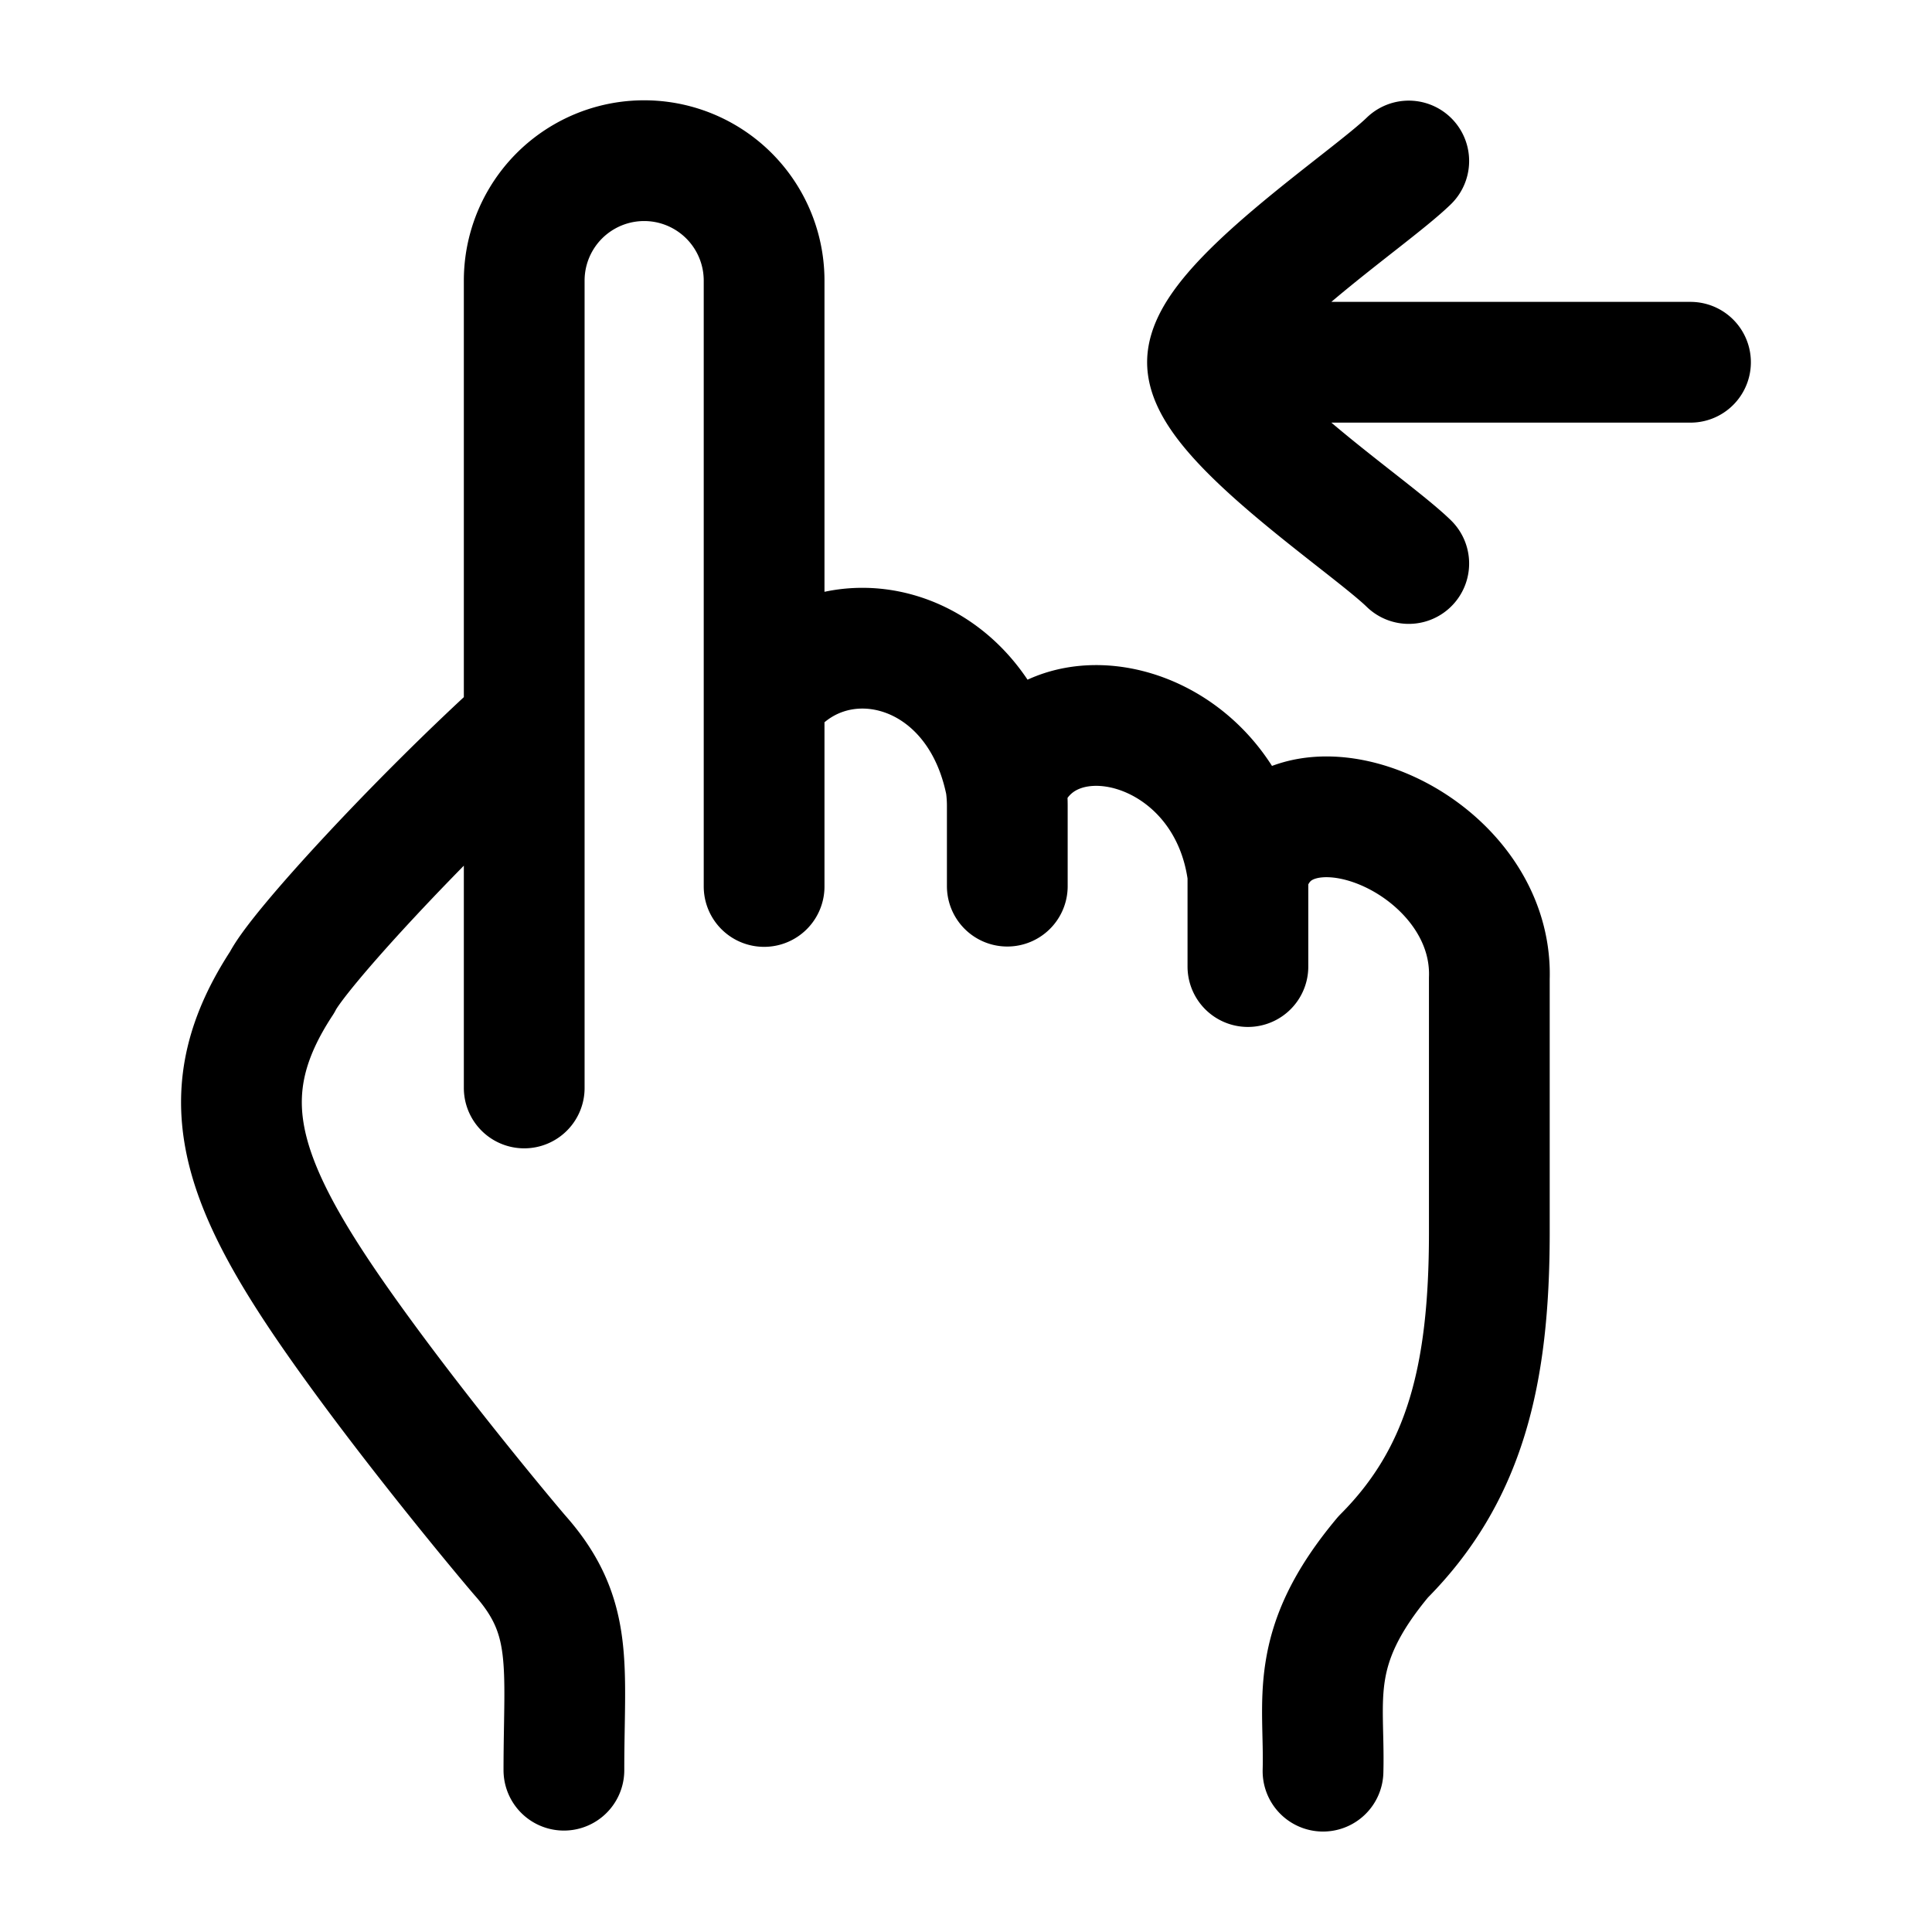
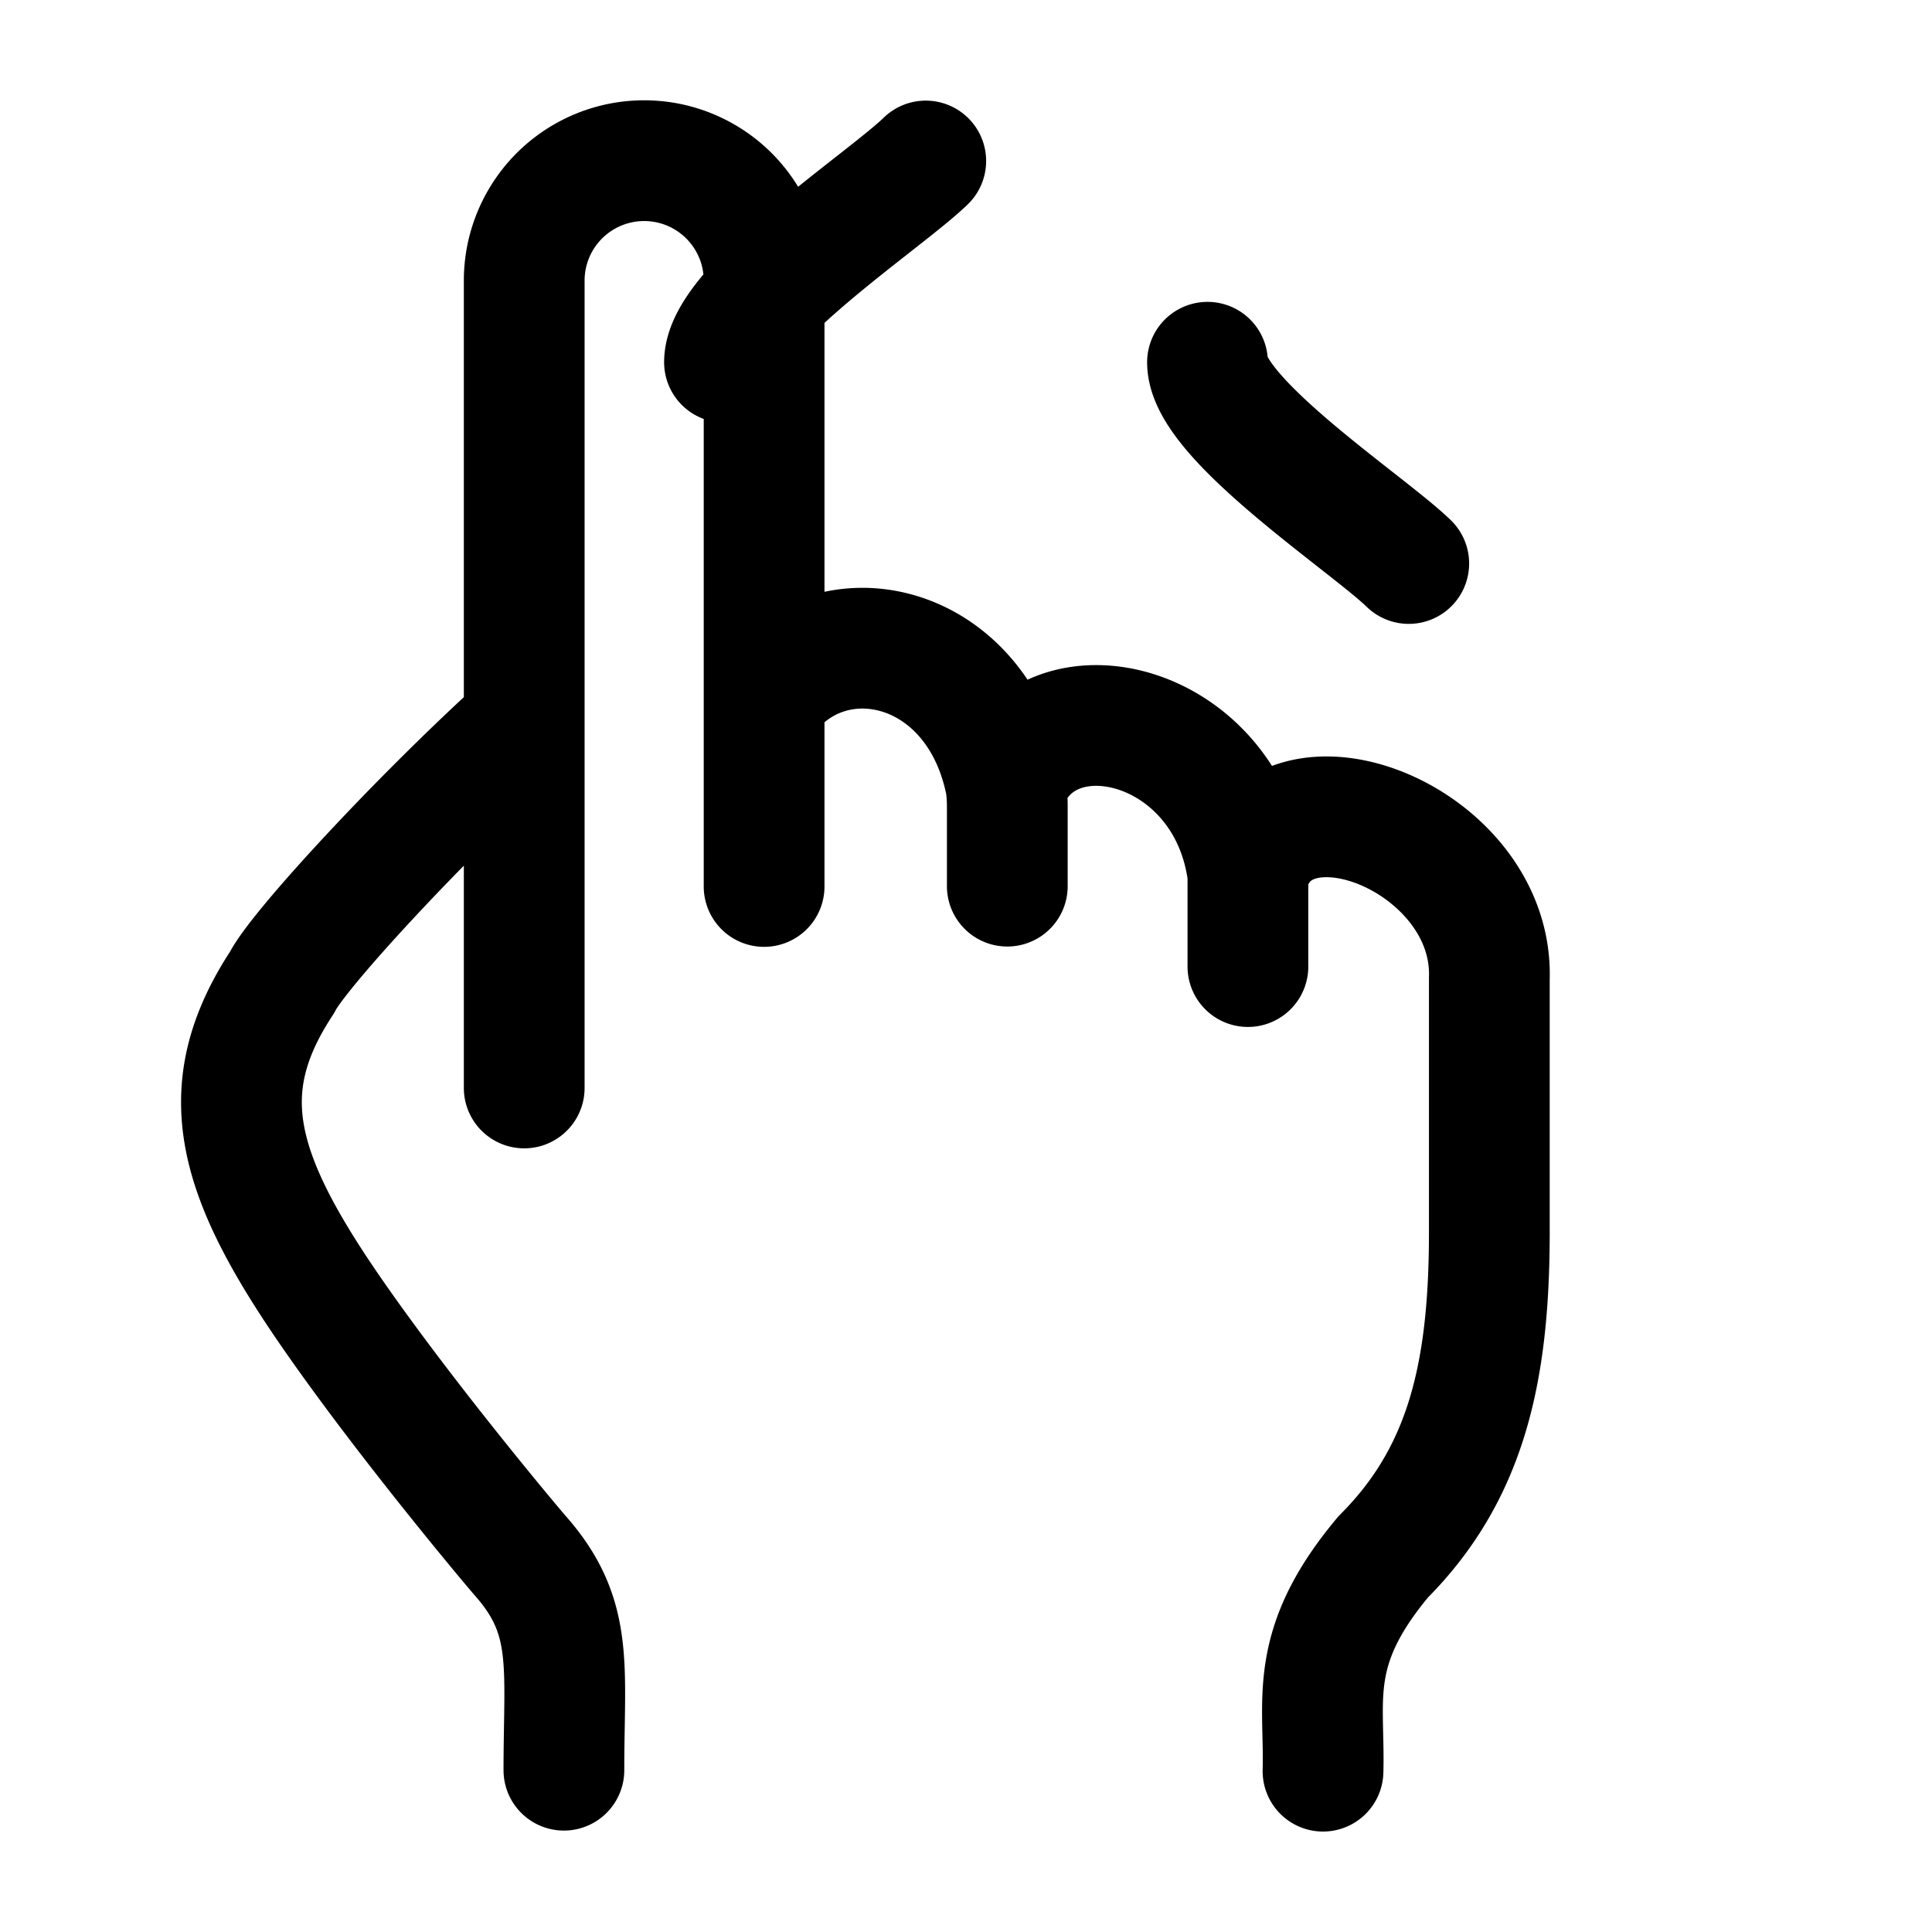
<svg xmlns="http://www.w3.org/2000/svg" width="200" height="200" viewBox="0 0 24 24">
-   <path fill="none" stroke="currentColor" stroke-linecap="round" stroke-linejoin="round" stroke-width="1.5" d="M15 4.5h6m-6 0c0-.7 1.995-2.008 2.5-2.5M15 4.5c0 .7 1.995 2.008 2.5 2.5M6.512 13.515V3.486a1.489 1.489 0 0 1 2.98 0v5.202m0 0v2.324m0-2.324c.804-1.118 2.607-.746 2.99.993q.01.043.016.087m.015 1.24v-1.003a2 2 0 0 0-.015-.237m0 0c.493-1.35 2.758-.835 3.004 1.093m0 0v1.146m0-1.146c.404-1.49 3.056-.449 2.999 1.294v3.178c-.003 1.726-.291 2.978-1.318 4.007c-.948 1.132-.724 1.766-.748 2.662M6.512 8.99c-1.319 1.194-2.816 2.825-3.007 3.212c-.889 1.352-.573 2.413.691 4.215c.94 1.34 2.202 2.836 2.268 2.91c.673.762.541 1.368.541 2.663" color="currentColor" />
+   <path fill="none" stroke="currentColor" stroke-linecap="round" stroke-linejoin="round" stroke-width="1.5" d="M15 4.5m-6 0c0-.7 1.995-2.008 2.5-2.5M15 4.5c0 .7 1.995 2.008 2.5 2.5M6.512 13.515V3.486a1.489 1.489 0 0 1 2.98 0v5.202m0 0v2.324m0-2.324c.804-1.118 2.607-.746 2.99.993q.01.043.016.087m.015 1.24v-1.003a2 2 0 0 0-.015-.237m0 0c.493-1.35 2.758-.835 3.004 1.093m0 0v1.146m0-1.146c.404-1.49 3.056-.449 2.999 1.294v3.178c-.003 1.726-.291 2.978-1.318 4.007c-.948 1.132-.724 1.766-.748 2.662M6.512 8.99c-1.319 1.194-2.816 2.825-3.007 3.212c-.889 1.352-.573 2.413.691 4.215c.94 1.34 2.202 2.836 2.268 2.91c.673.762.541 1.368.541 2.663" color="currentColor" />
</svg>